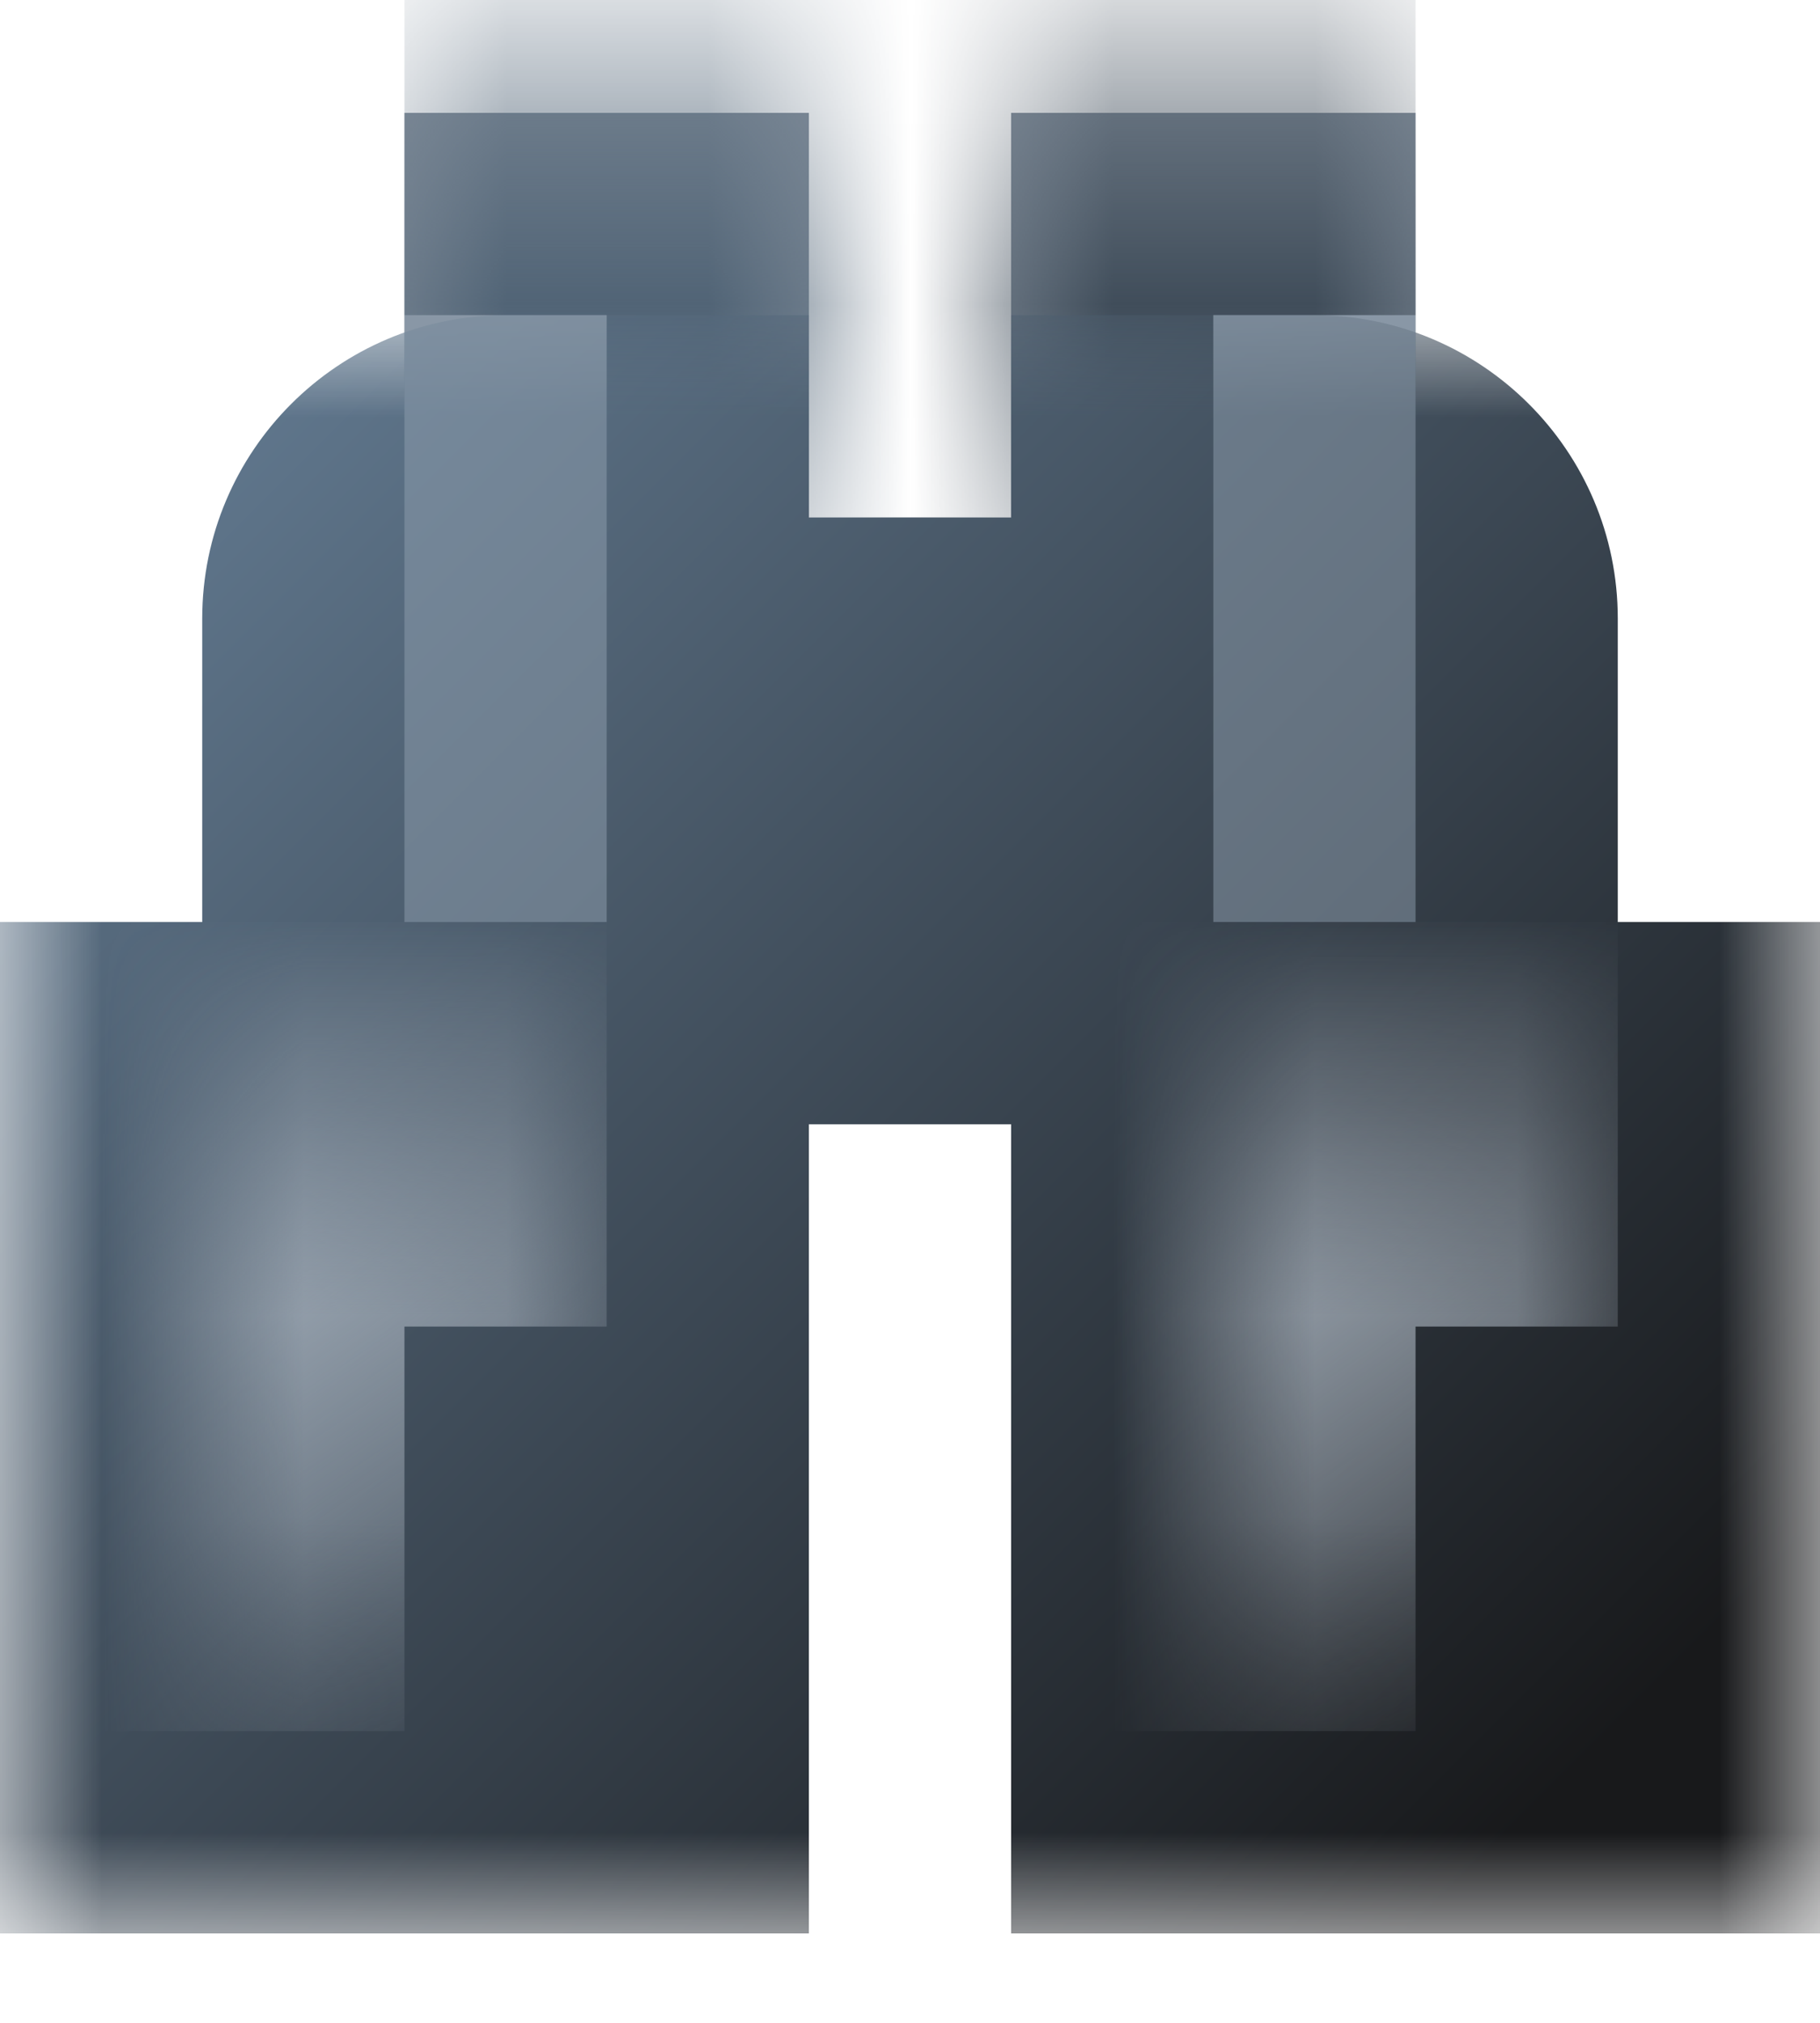
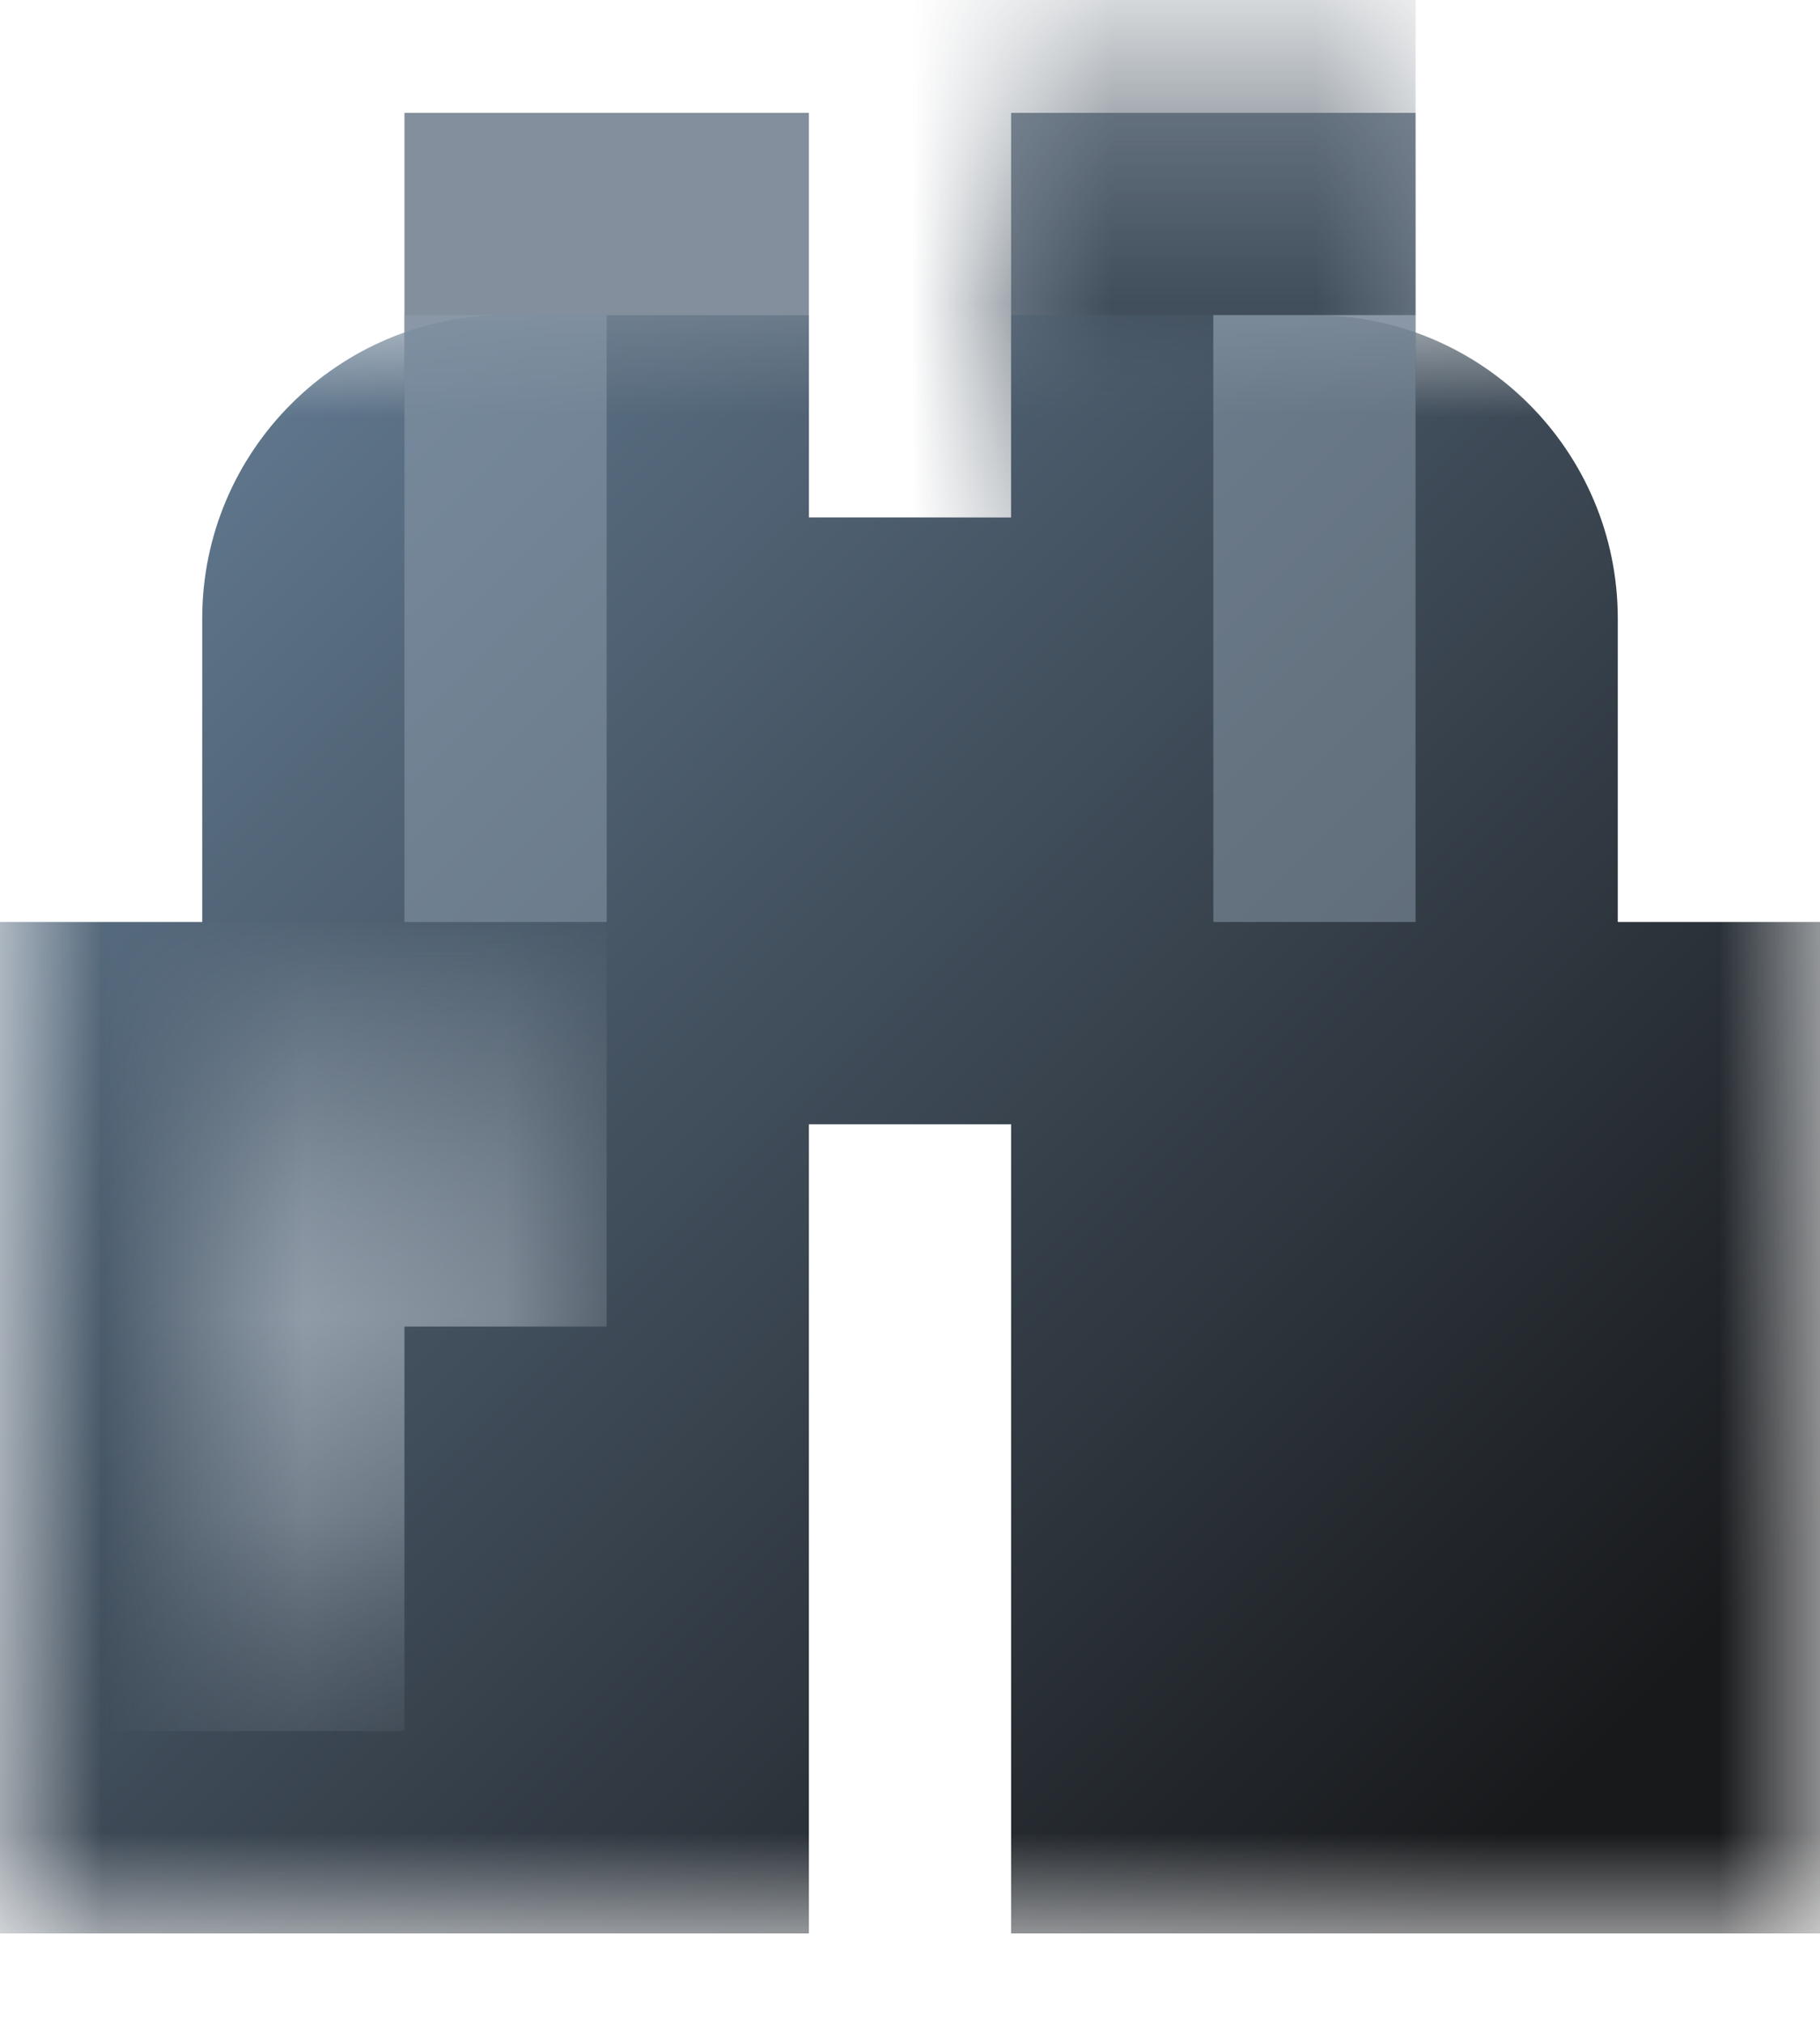
<svg xmlns="http://www.w3.org/2000/svg" width="9" height="10" viewBox="0 0 9 10" fill="none">
  <mask id="path-1-inside-1_270_5521" fill="white">
    <path d="M2 0.558H4V2.558H2V0.558Z" />
  </mask>
  <path d="M2 0.558H4V2.558H2V0.558Z" fill="#838F9C" />
-   <path d="M4 0.558H5V-0.442H4V0.558ZM2 1.558H4V-0.442H2V1.558ZM3 0.558V2.558H5V0.558H3Z" fill="#516476" mask="url(#path-1-inside-1_270_5521)" />
  <mask id="path-3-inside-2_270_5521" fill="white">
    <path d="M5 0.558H7V2.558H5V0.558Z" />
  </mask>
  <path d="M5 0.558H7V2.558H5V0.558Z" fill="#838F9C" />
  <path d="M5 0.558V-0.442H4V0.558H5ZM5 1.558H7V-0.442H5V1.558ZM6 2.558V0.558H4V2.558H6Z" fill="#404D5A" mask="url(#path-3-inside-2_270_5521)" />
  <mask id="path-5-outside-3_270_5521" maskUnits="userSpaceOnUse" x="0" y="1.558" width="9" height="8" fill="black">
    <rect fill="white" y="1.558" width="9" height="8" />
    <path fill-rule="evenodd" clip-rule="evenodd" d="M6.5 2.558H6V4.558H7V3.058C7 2.782 6.776 2.558 6.5 2.558ZM3 5.558V8.558H1V5.558H3ZM6 8.558V5.558H8V8.558H6ZM2 3.058C2 2.782 2.224 2.558 2.5 2.558H3V4.558H2V3.058ZM5 3.558H4V4.558H5V3.558Z" />
  </mask>
  <path fill-rule="evenodd" clip-rule="evenodd" d="M6.5 2.558H6V4.558H7V3.058C7 2.782 6.776 2.558 6.5 2.558ZM3 5.558V8.558H1V5.558H3ZM6 8.558V5.558H8V8.558H6ZM2 3.058C2 2.782 2.224 2.558 2.5 2.558H3V4.558H2V3.058ZM5 3.558H4V4.558H5V3.558Z" fill="url(#paint0_linear_270_5521)" />
  <path d="M6 2.558V1.558H5V2.558H6ZM6 4.558H5V5.558H6V4.558ZM7 4.558V5.558H8V4.558H7ZM3 8.558V9.558H4V8.558H3ZM3 5.558H4V4.558H3V5.558ZM1 8.558H0V9.558H1V8.558ZM1 5.558V4.558H0V5.558H1ZM6 5.558V4.558H5V5.558H6ZM6 8.558H5V9.558H6V8.558ZM8 5.558H9V4.558H8V5.558ZM8 8.558V9.558H9V8.558H8ZM3 2.558H4V1.558H3V2.558ZM3 4.558V5.558H4V4.558H3ZM2 4.558H1V5.558H2V4.558ZM4 3.558V2.558H3V3.558H4ZM5 3.558H6V2.558H5V3.558ZM4 4.558H3V5.558H4V4.558ZM5 4.558V5.558H6V4.558H5ZM6 3.558H6.5V1.558H6V3.558ZM7 4.558V2.558H5V4.558H7ZM7 3.558H6V5.558H7V3.558ZM6 3.058V4.558H8V3.058H6ZM6.5 3.558C6.224 3.558 6 3.334 6 3.058H8C8 2.23 7.328 1.558 6.5 1.558V3.558ZM4 8.558V5.558H2V8.558H4ZM1 9.558H3V7.558H1V9.558ZM0 5.558V8.558H2V5.558H0ZM3 4.558H1V6.558H3V4.558ZM5 5.558V8.558H7V5.558H5ZM8 4.558H6V6.558H8V4.558ZM9 8.558V5.558H7V8.558H9ZM6 9.558H8V7.558H6V9.558ZM2.5 1.558C1.672 1.558 1 2.23 1 3.058H3C3 3.334 2.776 3.558 2.5 3.558V1.558ZM3 1.558H2.5V3.558H3V1.558ZM4 4.558V2.558H2V4.558H4ZM2 5.558H3V3.558H2V5.558ZM1 3.058V4.558H3V3.058H1ZM4 4.558H5V2.558H4V4.558ZM5 4.558V3.558H3V4.558H5ZM5 3.558H4V5.558H5V3.558ZM4 3.558V4.558H6V3.558H4Z" fill="url(#paint1_linear_270_5521)" mask="url(#path-5-outside-3_270_5521)" />
  <mask id="path-7-inside-4_270_5521" fill="white">
    <path d="M1 5.558H3V8.558H1V5.558Z" />
  </mask>
  <path d="M1 5.558V4.558H0V5.558H1ZM1 6.558H3V4.558H1V6.558ZM2 8.558V5.558H0V8.558H2Z" fill="url(#paint2_linear_270_5521)" mask="url(#path-7-inside-4_270_5521)" />
  <mask id="path-9-inside-5_270_5521" fill="white">
-     <path d="M6 5.558H8V8.558H6V5.558Z" />
+     <path d="M6 5.558H8V8.558V5.558Z" />
  </mask>
  <path d="M6 5.558V4.558H5V5.558H6ZM6 6.558H8V4.558H6V6.558ZM7 8.558V5.558H5V8.558H7Z" fill="url(#paint3_linear_270_5521)" mask="url(#path-9-inside-5_270_5521)" />
  <path d="M2 1.558H3V4.558H2V1.558Z" fill="#90A0B0" fill-opacity="0.5" />
  <path d="M6 1.558H7V4.558H6V1.558Z" fill="#90A0B0" fill-opacity="0.5" />
  <defs>
    <linearGradient id="paint0_linear_270_5521" x1="4.5" y1="1.558" x2="4.5" y2="8.558" gradientUnits="userSpaceOnUse">
      <stop stop-color="#8194A9" />
      <stop offset="1" stop-color="#4E5F70" />
    </linearGradient>
    <linearGradient id="paint1_linear_270_5521" x1="8" y1="8.558" x2="1" y2="1.558" gradientUnits="userSpaceOnUse">
      <stop stop-color="#18191B" />
      <stop offset="1" stop-color="#637B92" />
    </linearGradient>
    <linearGradient id="paint2_linear_270_5521" x1="1" y1="5.558" x2="3" y2="8.558" gradientUnits="userSpaceOnUse">
      <stop stop-color="#AFB9C4" />
      <stop offset="1" stop-color="#AFB9C4" stop-opacity="0" />
    </linearGradient>
    <linearGradient id="paint3_linear_270_5521" x1="6" y1="5.558" x2="8" y2="8.558" gradientUnits="userSpaceOnUse">
      <stop stop-color="#AFB9C4" />
      <stop offset="1" stop-color="#AFB9C4" stop-opacity="0" />
    </linearGradient>
  </defs>
</svg>